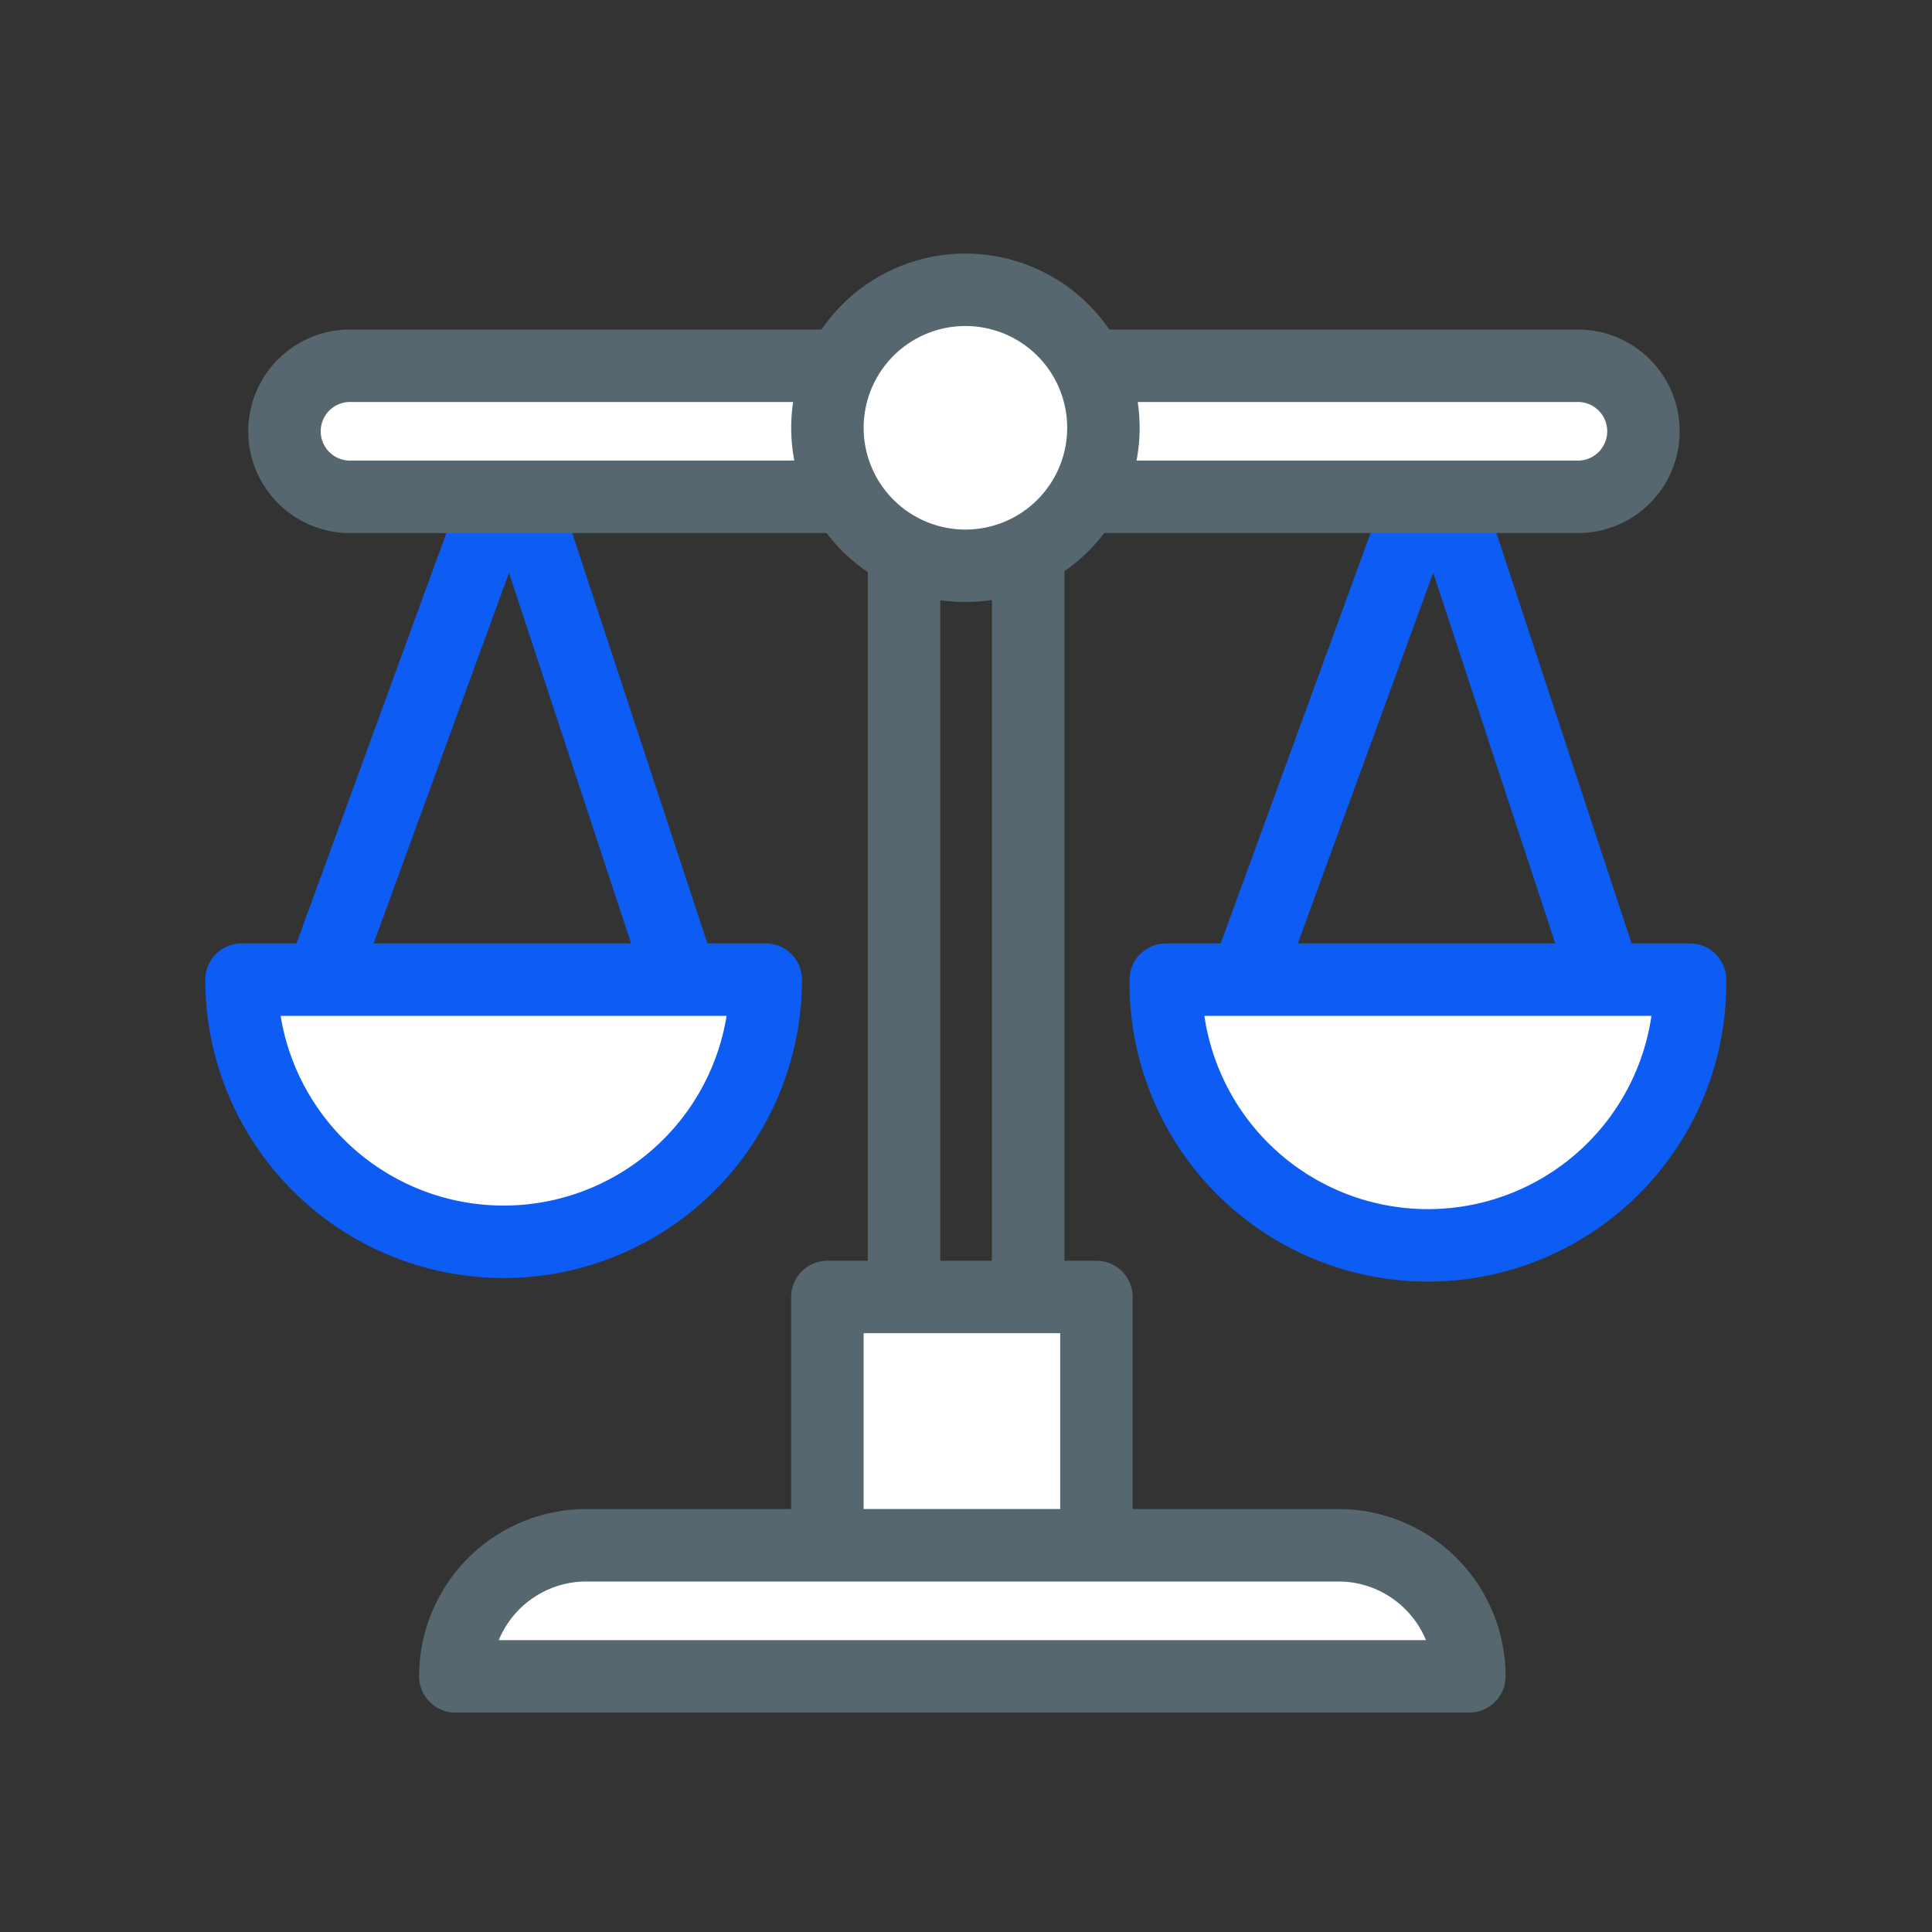
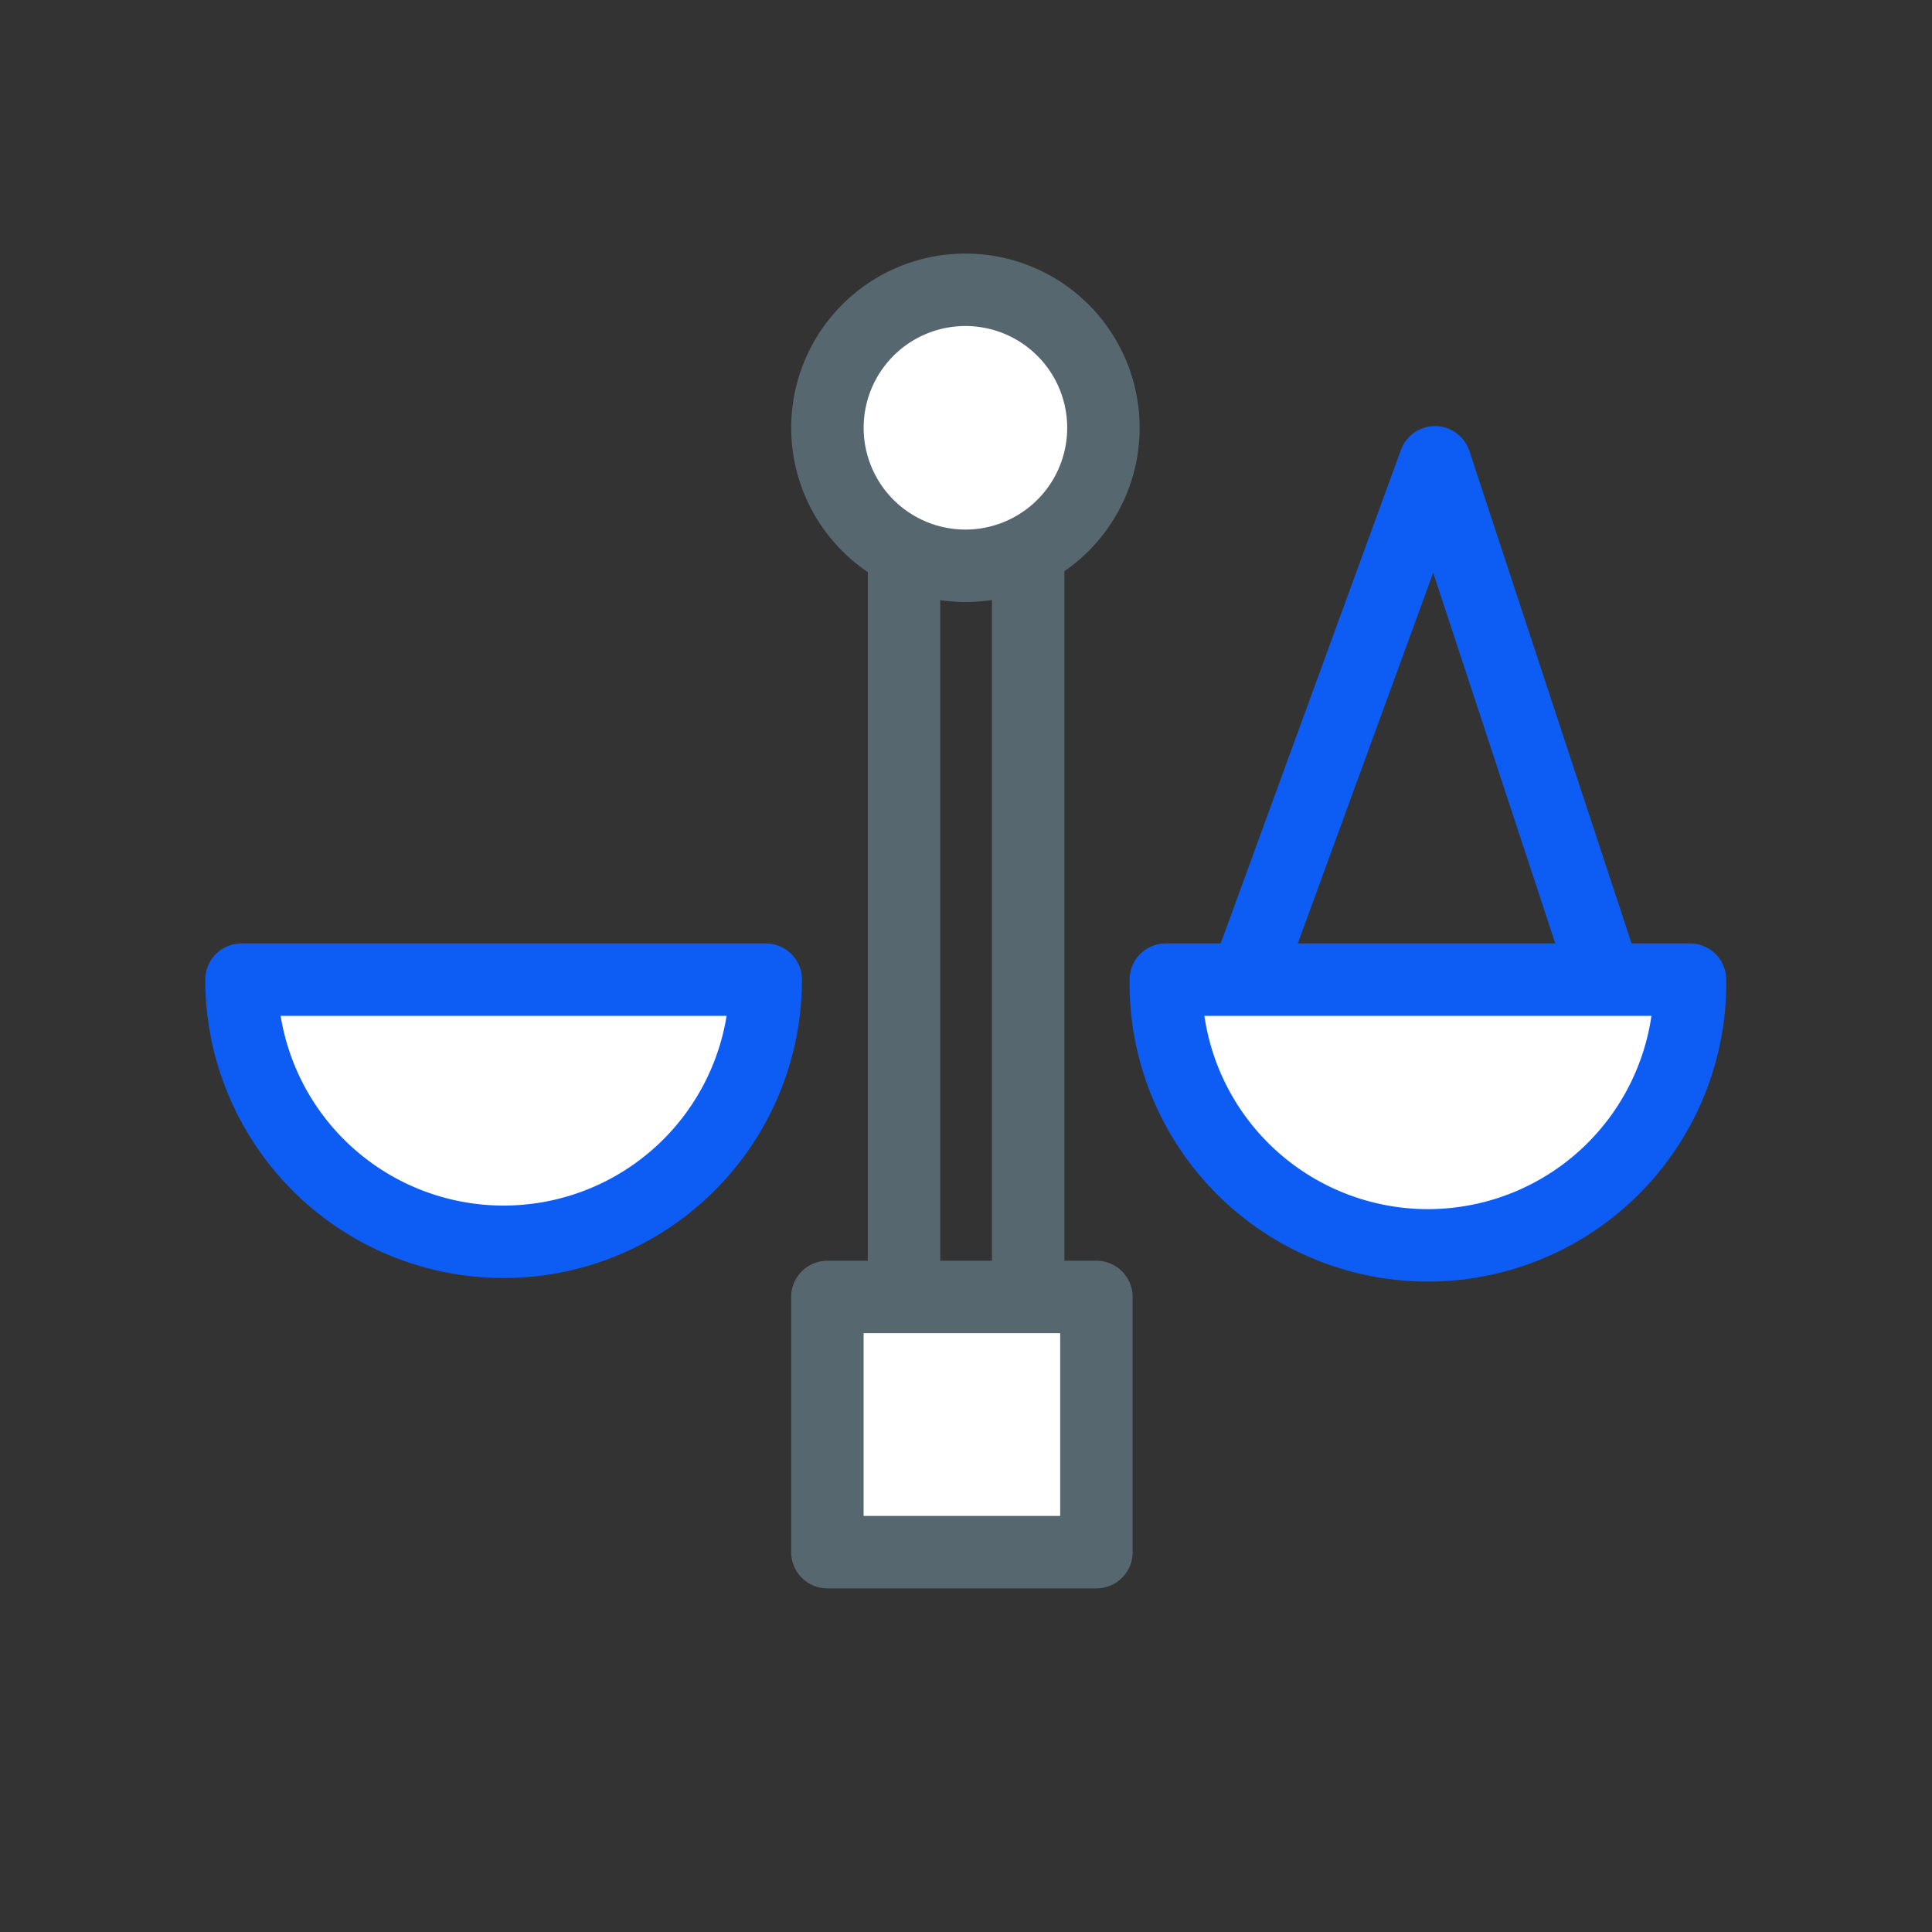
<svg xmlns="http://www.w3.org/2000/svg" width="40" height="40" viewBox="0 0 40 40" fill="none">
  <rect x="0" y="0" width="40" height="40" fill="#333333" stroke="none" />
  <g clip-path="url(#80bw3azxqa)" stroke-width="1.5" stroke-linejoin="round">
    <path d="M18.717 8.144h2.57v23.565h-2.57V8.143z" stroke="#576770" stroke-linecap="round" />
    <path d="M17.13 26.852h5.57v5.284h-5.57v-5.284z" fill="#fff" stroke="#576770" stroke-linecap="round" />
-     <path d="m6.219 21.497 4.356-11.925 3.928 11.925H6.219z" stroke="#0D5DF4" />
    <path d="M15.854 20.283a5.427 5.427 0 0 1-10.854 0h10.854z" fill="#fff" stroke="#0D5DF4" />
    <path d="M25.354 21.497 29.71 9.572l3.927 11.925h-8.284z" stroke="#0D5DF4" />
    <path d="M34.99 20.283a5.427 5.427 0 1 1-10.853 0H34.99z" fill="#fff" stroke="#0D5DF4" />
-     <path d="M9.428 34.707a2.713 2.713 0 0 1 2.712-2.714h15.568a2.713 2.713 0 0 1 2.713 2.714H9.428zM32.632 7.573H7.21a1.357 1.357 0 0 0 0 2.713h25.422a1.357 1.357 0 1 0 0-2.713z" fill="#fff" stroke="#576770" stroke-linecap="round" />
    <path d="M19.988 11.714a2.857 2.857 0 1 0 0-5.714 2.857 2.857 0 0 0 0 5.714z" fill="#fff" stroke="#576770" stroke-linecap="round" />
  </g>
  <defs>
    <clipPath id="80bw3azxqa">
      <path fill="#fff" d="M0 0h40v40H0z" />
    </clipPath>
  </defs>
</svg>